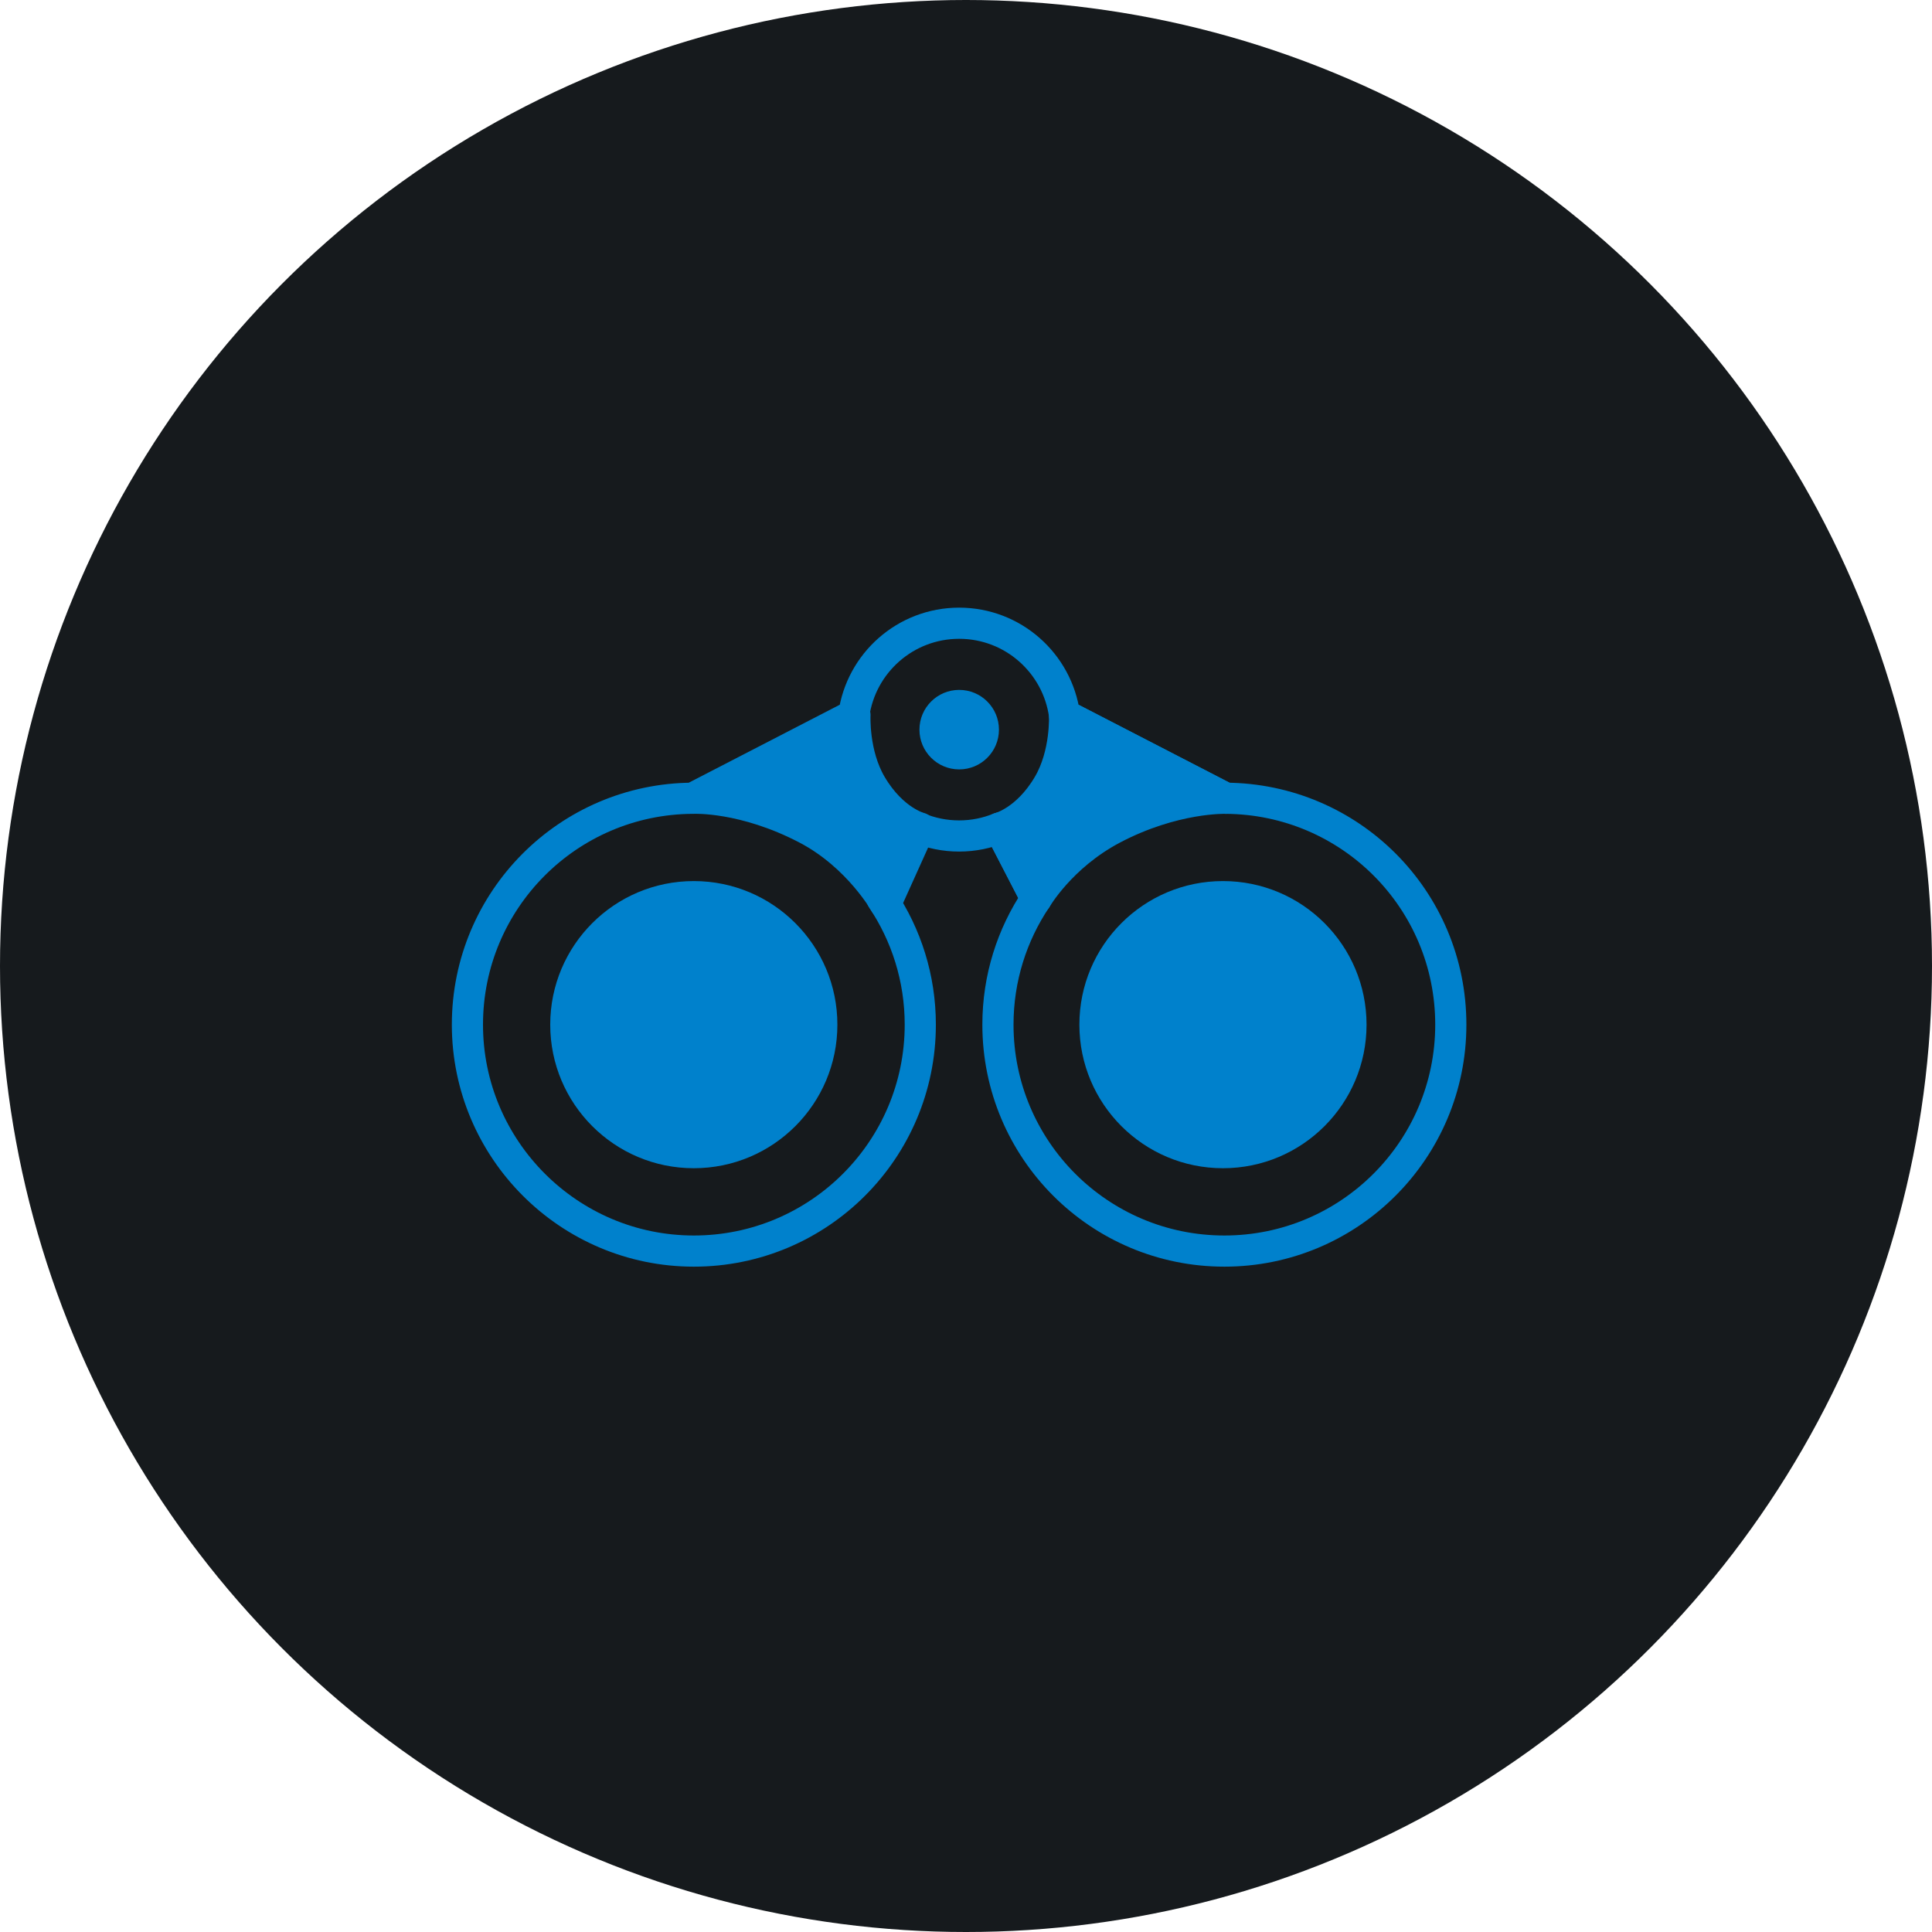
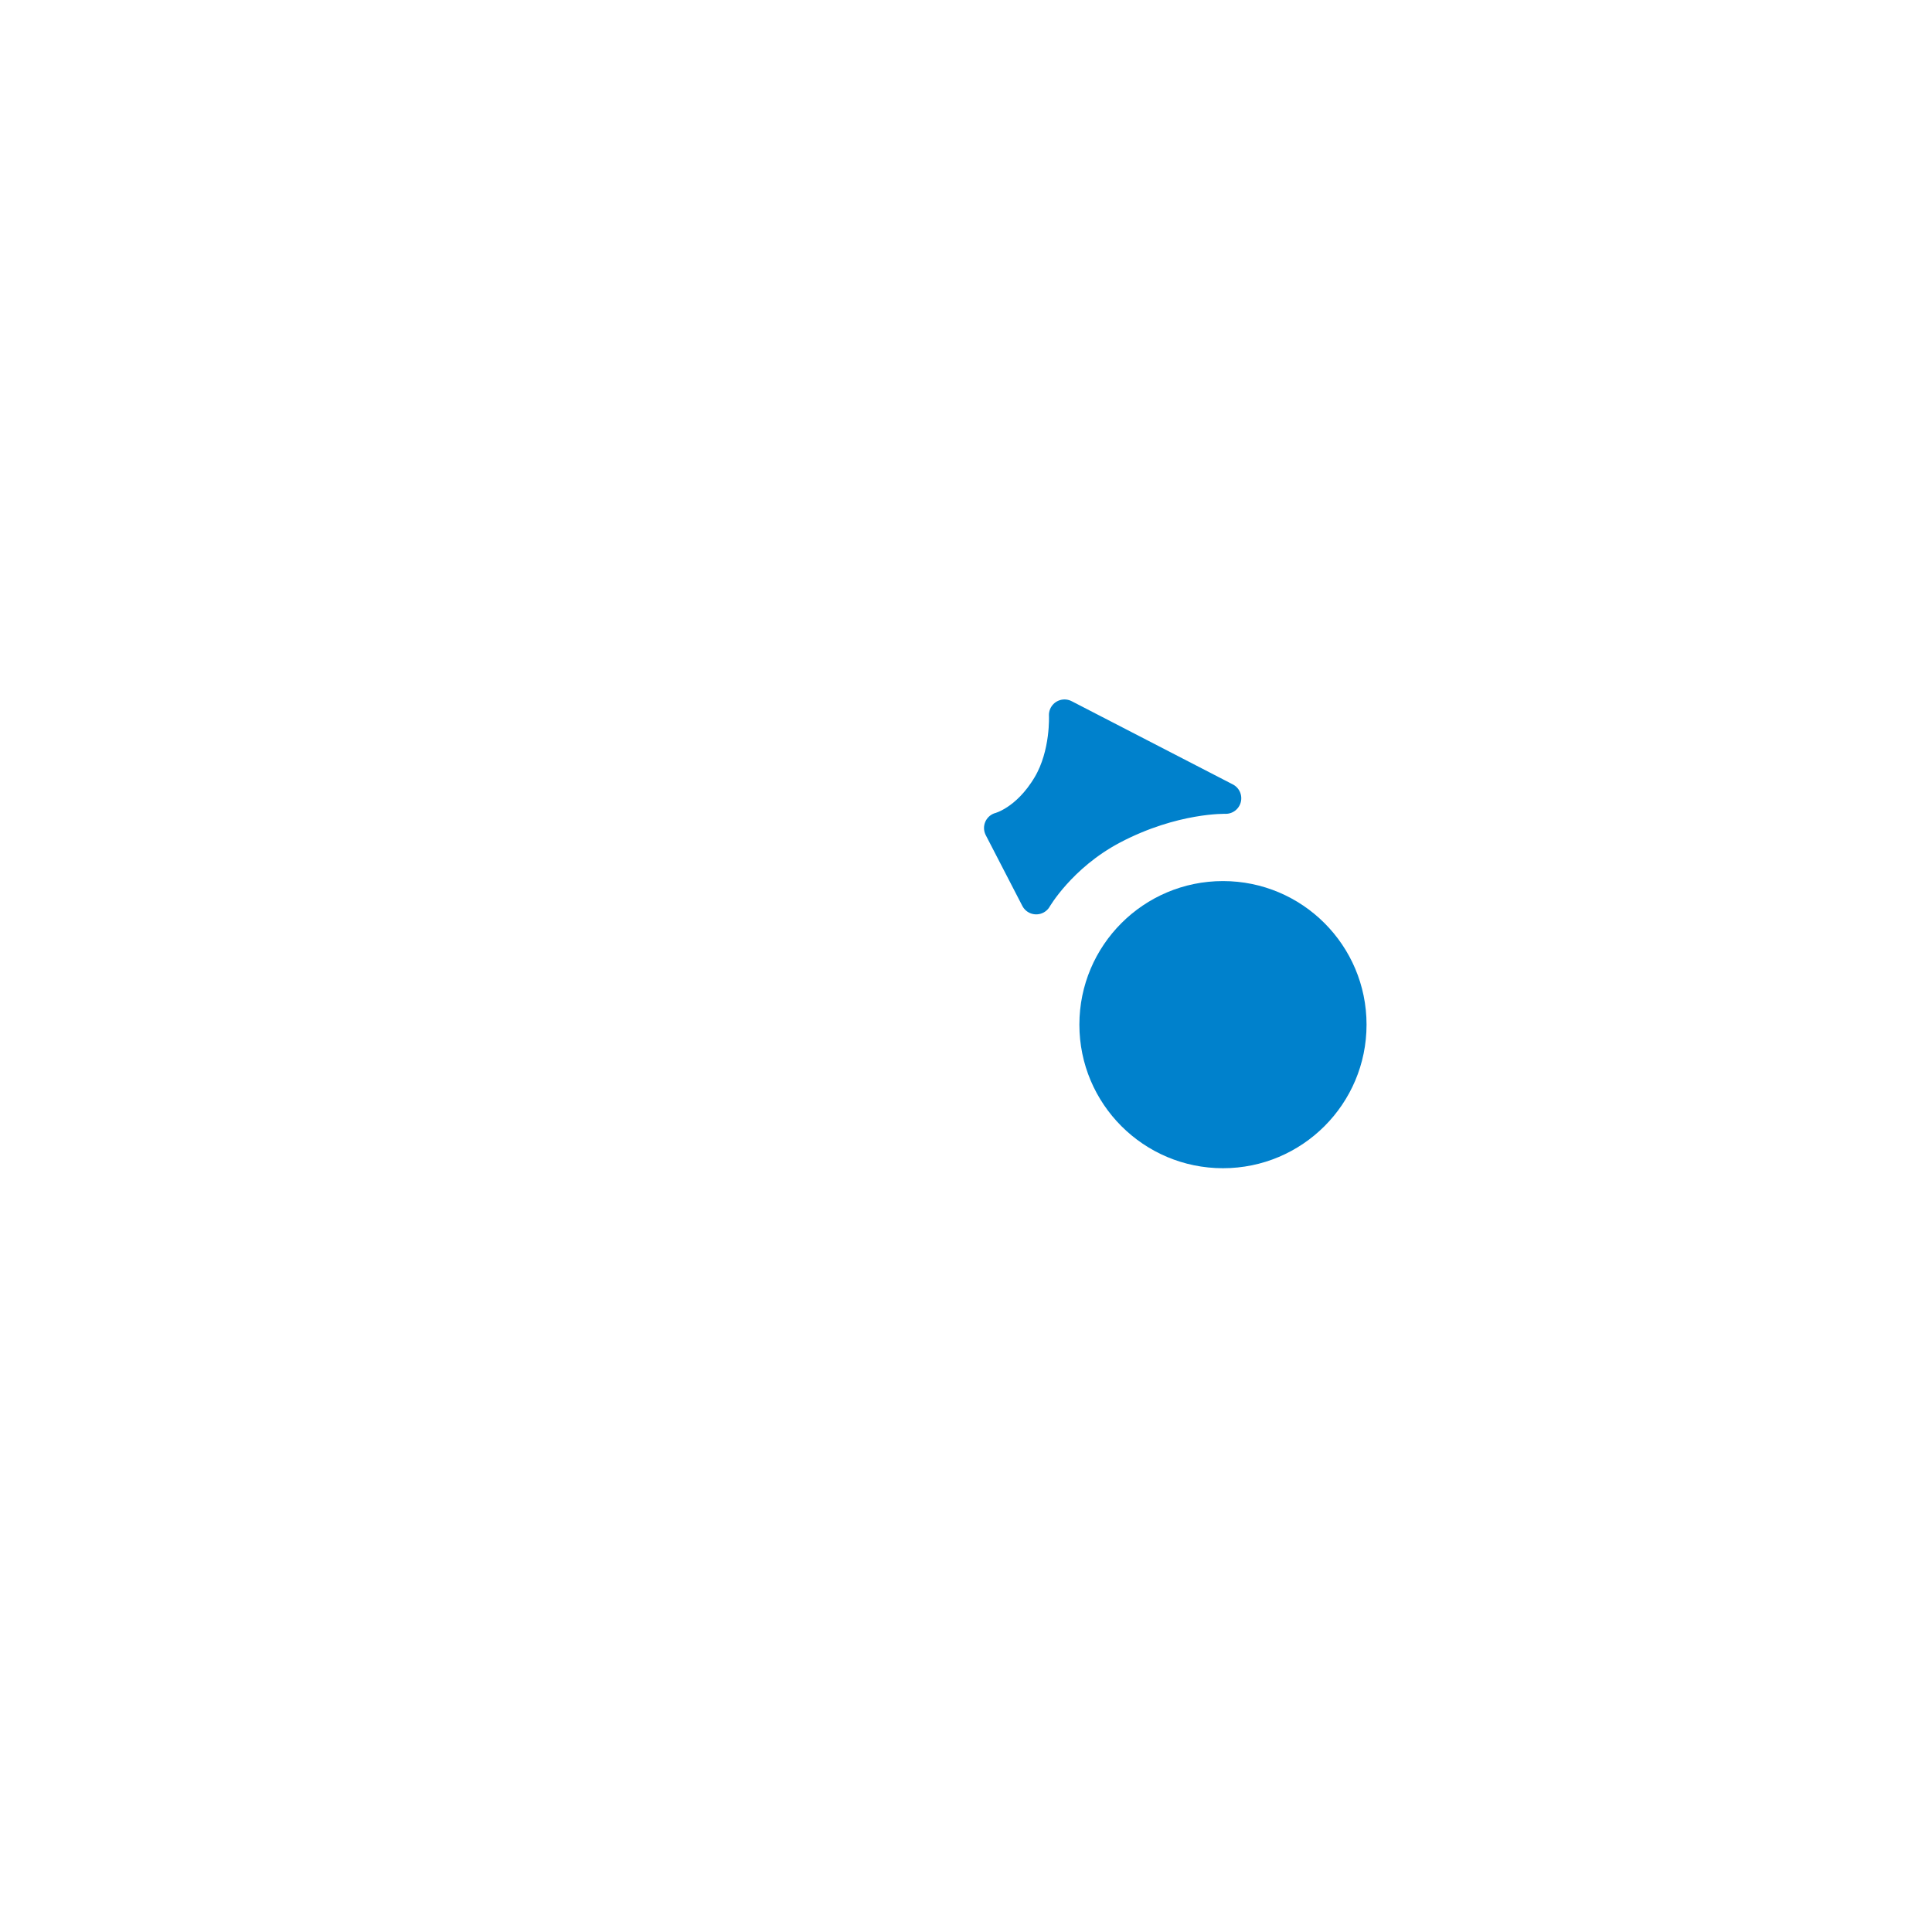
<svg xmlns="http://www.w3.org/2000/svg" width="124" height="124" viewBox="0 0 124 124" fill="none">
-   <circle cx="62" cy="62" r="62" fill="#161A1D" />
-   <path d="M78.669 51.234L68.323 45.892C67.867 42.567 65.015 40 61.561 40C58.107 40 55.255 42.564 54.799 45.892L44.453 51.234C36.464 51.276 30 57.766 30 65.764C30 73.761 36.506 80.297 44.533 80.297C52.56 80.297 59.066 73.791 59.066 65.764C59.066 62.775 58.161 59.996 56.612 57.686L58.962 53.142C59.763 53.473 60.638 53.655 61.558 53.655C62.478 53.655 63.353 53.473 64.154 53.142L66.504 57.686C64.955 59.996 64.05 62.775 64.05 65.764C64.05 73.791 70.556 80.297 78.583 80.297C86.61 80.297 93.116 73.791 93.116 65.764C93.116 57.737 86.652 51.276 78.663 51.234H78.669Z" stroke="#0081CC" stroke-width="2" stroke-linejoin="round" />
-   <path d="M61.563 49.382C60.155 49.382 59.012 48.239 59.012 46.831C59.012 45.422 60.155 44.279 61.563 44.279C62.972 44.279 64.115 45.422 64.115 46.831C64.115 48.239 62.972 49.382 61.563 49.382Z" fill="#0081CC" />
-   <path d="M44.53 74.979C49.619 74.979 53.745 70.853 53.745 65.764C53.745 60.675 49.619 56.549 44.53 56.549C39.44 56.549 35.315 60.675 35.315 65.764C35.315 70.853 39.44 74.979 44.53 74.979Z" fill="#0081CC" />
  <path d="M78.493 74.979C83.582 74.979 87.708 70.853 87.708 65.764C87.708 60.675 83.582 56.549 78.493 56.549C73.403 56.549 69.277 60.675 69.277 65.764C69.277 70.853 73.403 74.979 78.493 74.979Z" fill="#0081CC" />
  <path d="M66.508 57.686C66.508 57.686 68.072 54.959 71.412 53.196C75.346 51.124 78.668 51.234 78.668 51.234L68.322 45.892C68.322 45.892 68.456 48.382 67.274 50.379C65.892 52.717 64.156 53.142 64.156 53.142L66.505 57.686H66.508Z" fill="#0081CC" stroke="#0081CC" stroke-width="2" stroke-linejoin="round" />
-   <path d="M56.836 58.025C56.836 58.025 55.13 54.95 51.783 53.196C47.743 51.079 44.527 51.234 44.527 51.234L54.874 45.892C54.874 45.892 54.74 48.382 55.922 50.379C57.304 52.717 59.039 53.142 59.039 53.142L56.836 58.025Z" fill="#0081CC" stroke="#0081CC" stroke-width="2" stroke-linejoin="round" />
</svg>